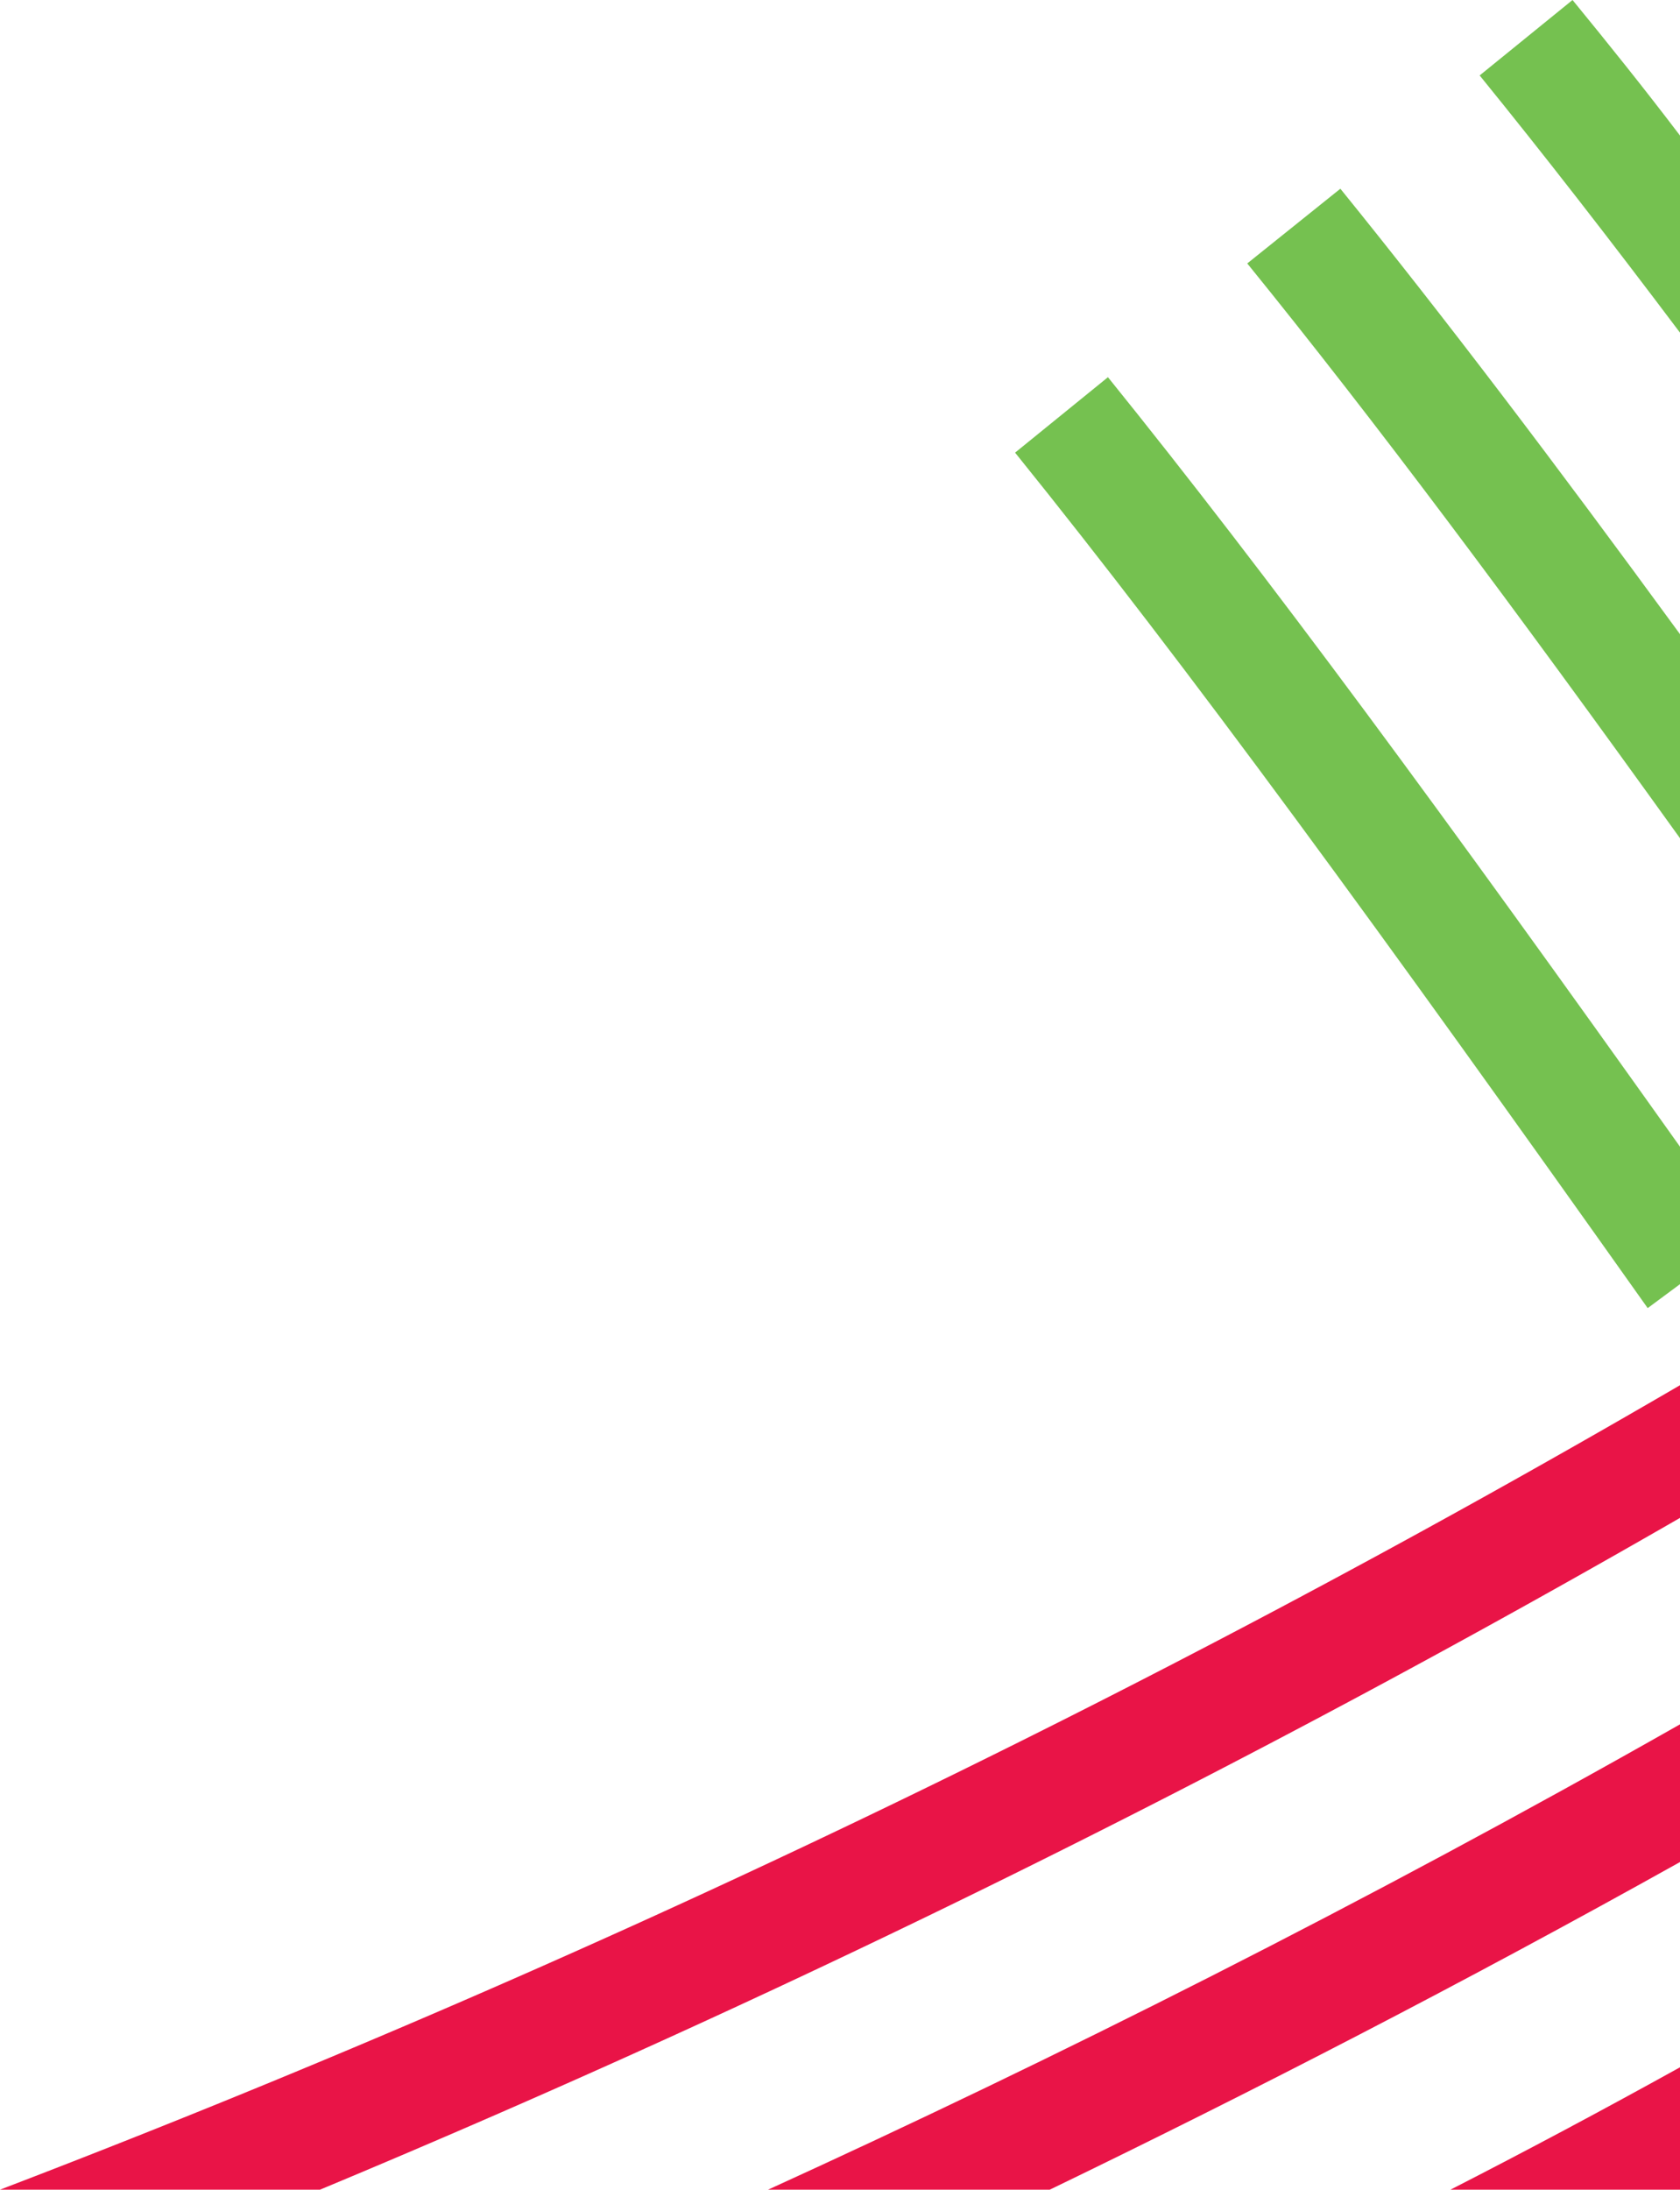
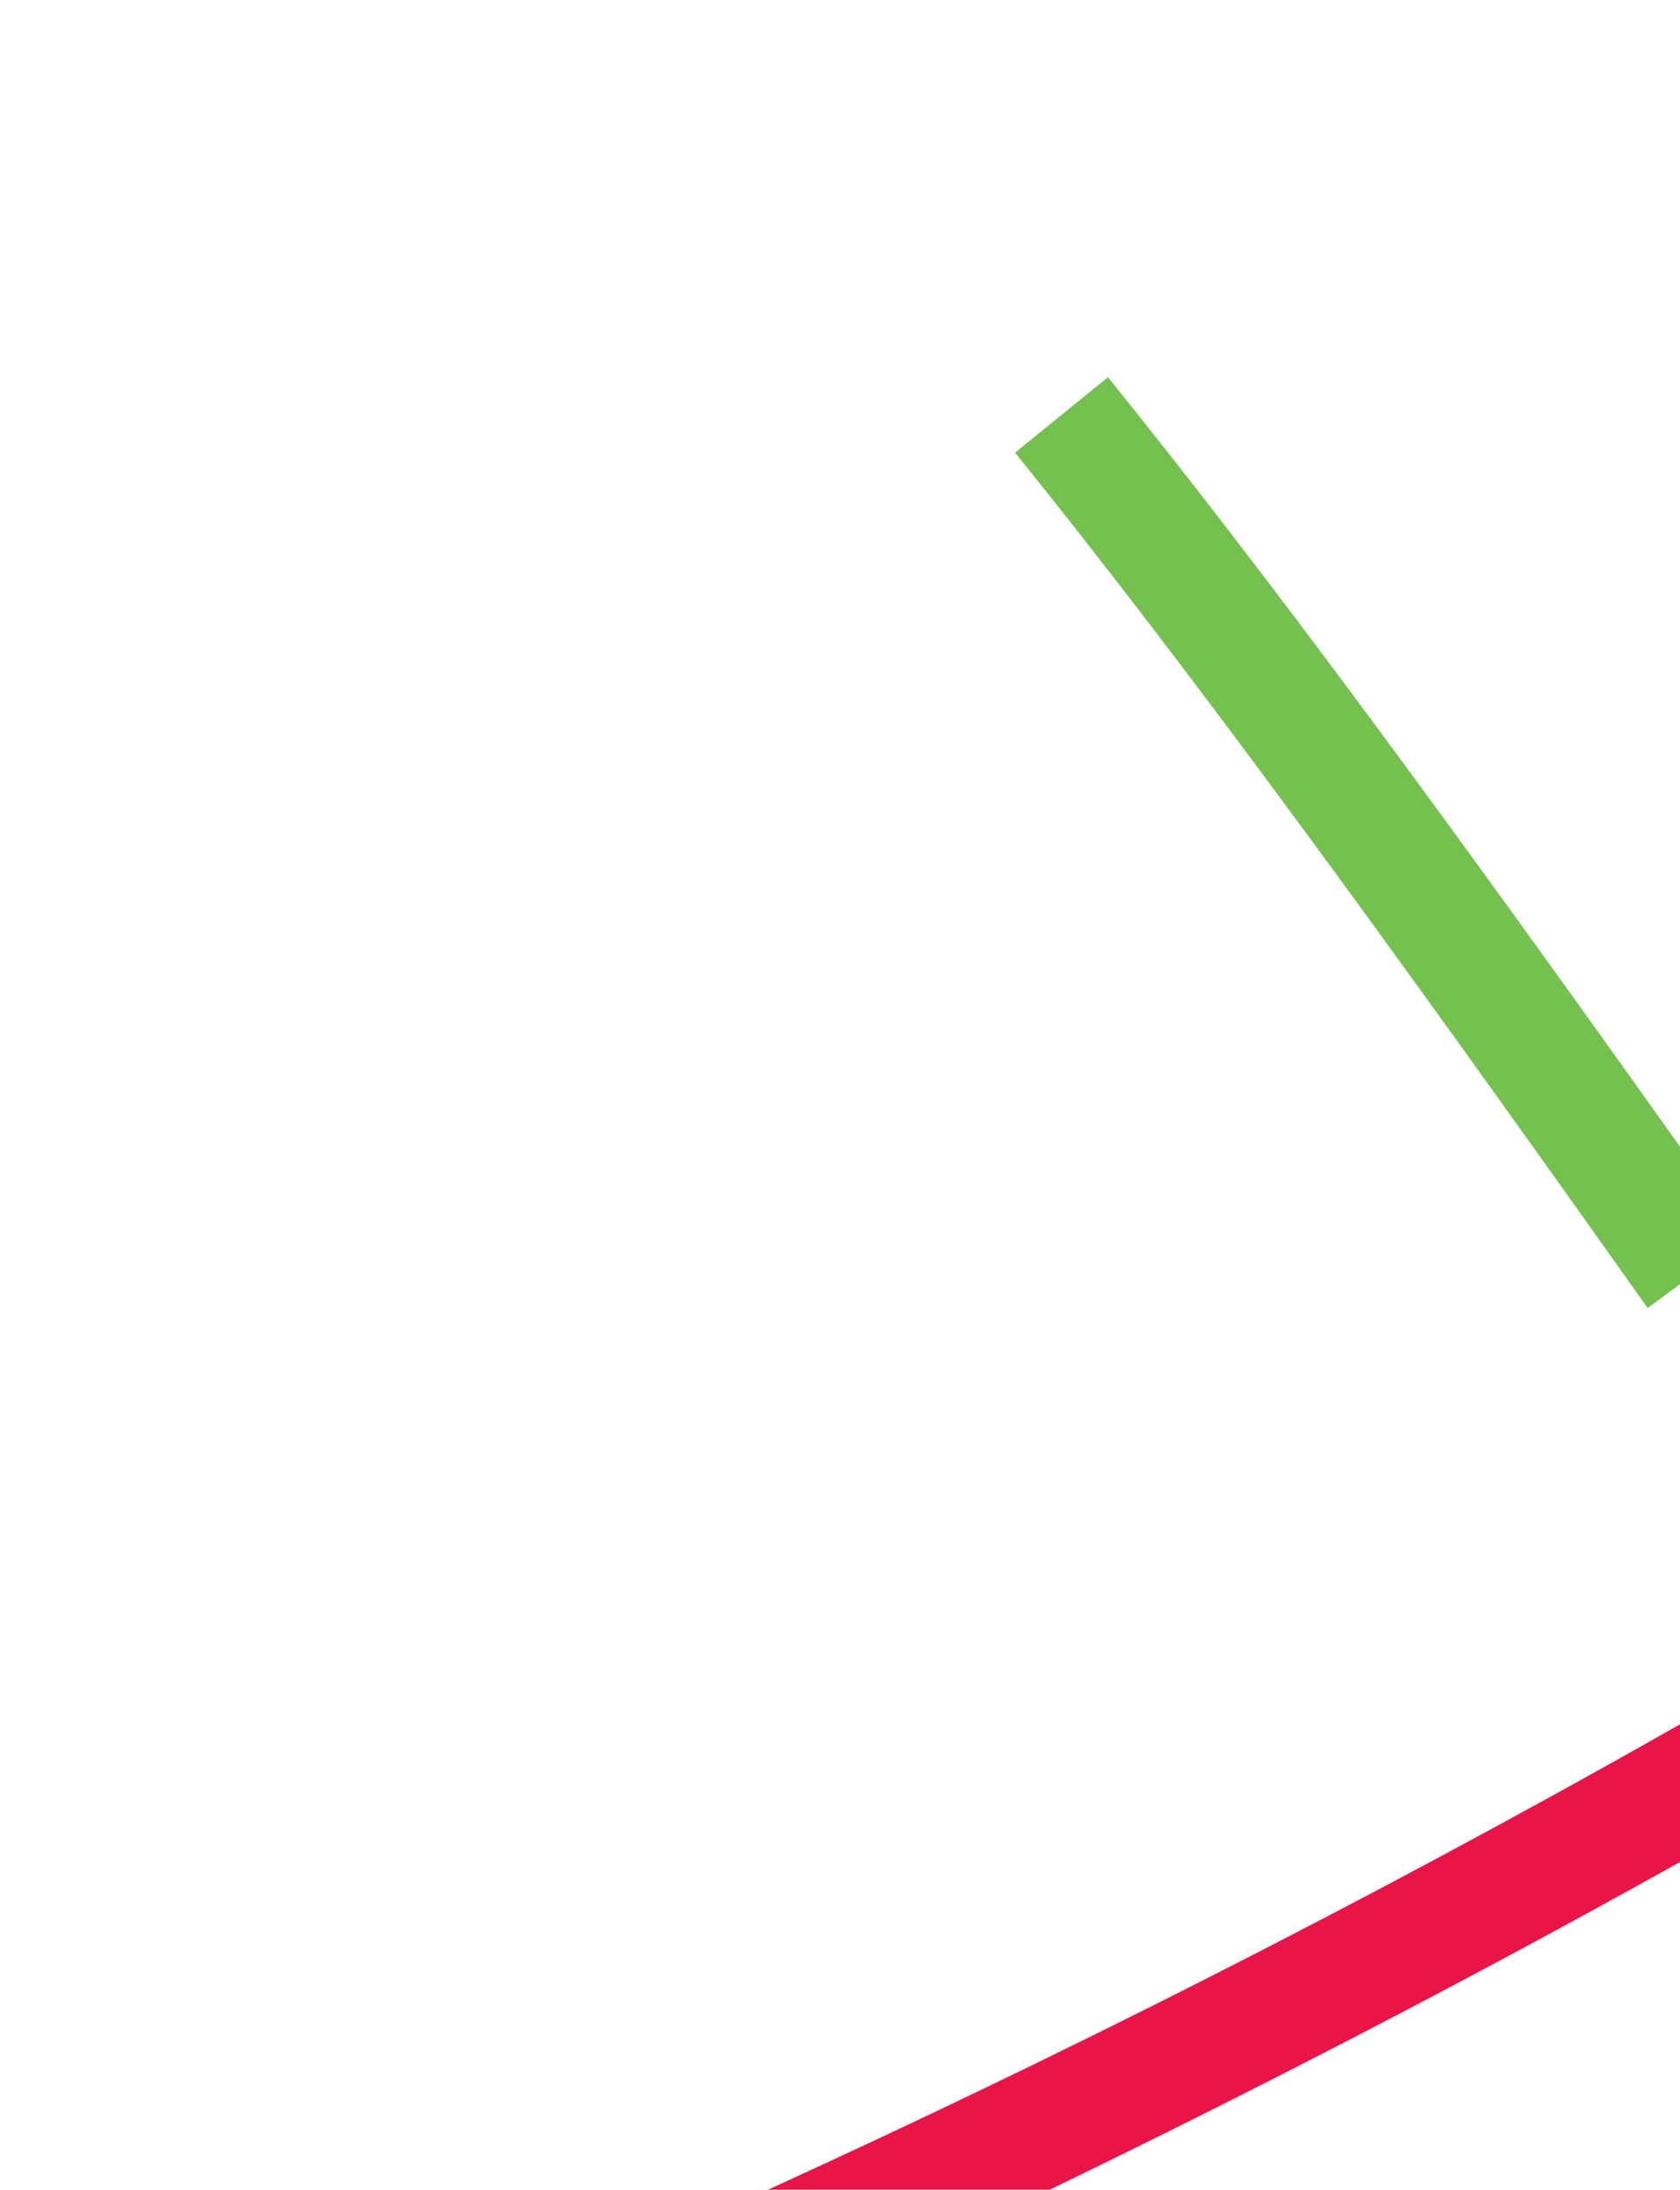
<svg xmlns="http://www.w3.org/2000/svg" viewBox="0 0 70.19 91.43">
  <defs>
    <style>
      .cls-1 {
        fill: #75c150;
      }

      .cls-2 {
        fill: #e91447;
      }
    </style>
  </defs>
  <g id="Layer_2" data-name="Layer 2">
    <g id="Layer_4" data-name="Layer 4">
      <g>
-         <path class="cls-1" d="M70.19,5.66c-1.52-2-3-3.84-4.49-5.66L61.82,3.15c2.69,3.31,5.44,6.85,8.37,10.74Z" />
        <path class="cls-2" d="M43.86,91.43c8.46-4.09,17.3-8.64,26.33-13.68V72C56.92,79.53,44,86,32.09,91.43Z" />
-         <path class="cls-2" d="M70.19,63.38V57.84A480.11,480.11,0,0,1,0,91.43H13.37A496.37,496.37,0,0,0,70.19,63.38Z" />
-         <path class="cls-2" d="M70.19,91.43V86.32Q65.35,89,60.6,91.43Z" />
-         <path class="cls-1" d="M70.19,26.48C64.92,19.27,60.36,13.26,56,7.88L52.11,11c5.38,6.63,11.07,14.25,18.08,24Z" />
        <path class="cls-1" d="M70.19,47.88C60.31,34,53,24.06,46.29,15.75L42.41,18.9c7.26,9,15.19,19.87,26.43,35.72l1.35-1Z" />
      </g>
    </g>
  </g>
</svg>